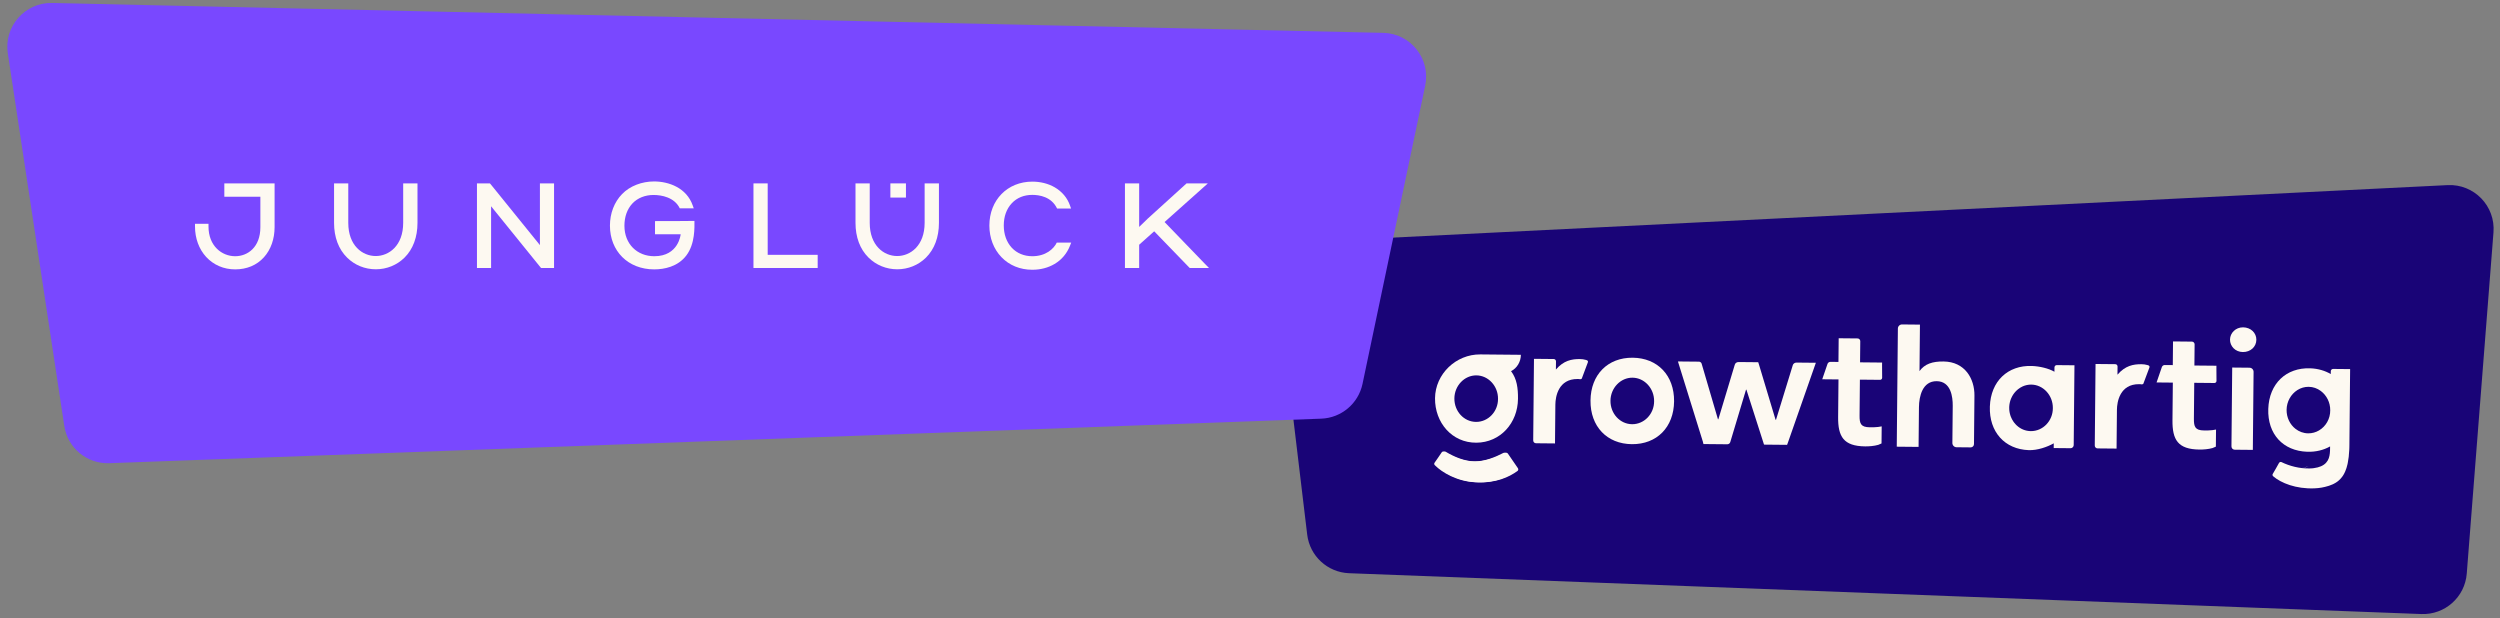
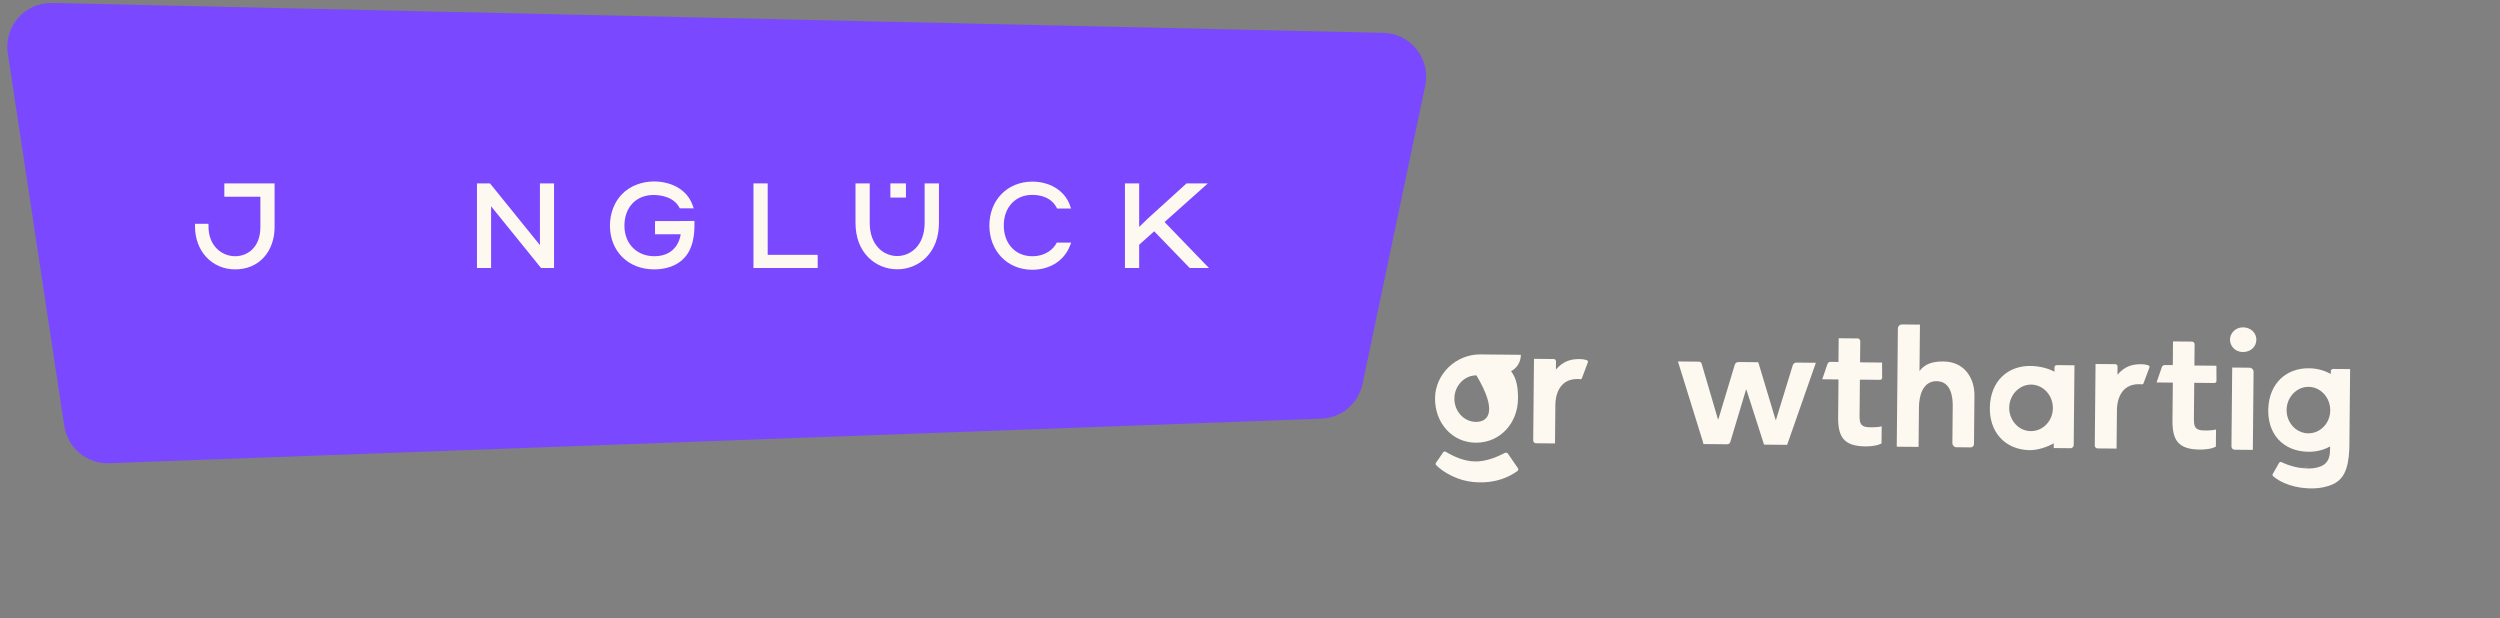
<svg xmlns="http://www.w3.org/2000/svg" width="821" height="203" viewBox="0 0 821 203" fill="none">
  <rect x="0" y="0" width="821" height="203" fill="#808080" stroke="none" />
-   <path d="M419.674 95.325L429.284 175.564C430.126 182.596 435.957 187.972 443.034 188.242L795.178 201.65C802.901 201.945 809.479 196.09 810.082 188.385L818.86 76.297C819.538 67.641 812.459 60.359 803.788 60.791L433.256 79.23C424.92 79.645 418.681 87.038 419.674 95.325Z" fill="#190477" />
  <path d="M675.44 119.904C675.034 119.9 674.693 120.235 674.689 120.641L674.675 122.08C672.793 120.981 669.824 120.277 667.256 120.185C659.349 119.907 653.754 125.195 653.473 133.508C653.191 141.821 658.342 147.549 666.25 147.827C669.089 147.922 672.345 146.783 674.452 145.586L674.437 147.141L679.981 147.193C680.521 147.199 680.999 146.73 681.004 146.189L681.253 119.959L675.44 119.904ZM666.918 141.58C666.019 141.571 665.162 141.387 664.381 141.062C663.64 140.757 662.961 140.318 662.365 139.778C662.324 139.744 662.284 139.71 662.251 139.669C662.15 139.587 662.063 139.492 661.976 139.396C661.768 139.191 661.581 138.966 661.408 138.735C661.334 138.64 661.267 138.544 661.201 138.442C660.861 137.952 660.575 137.415 660.357 136.839C660.318 136.744 660.285 136.649 660.252 136.554C660.226 136.486 660.206 136.411 660.186 136.344C660.14 136.215 660.108 136.086 660.075 135.95C660.036 135.821 660.01 135.686 659.984 135.551C659.958 135.449 659.946 135.347 659.926 135.246C659.894 135.049 659.869 134.853 659.851 134.65C659.833 134.393 659.822 134.136 659.824 133.872C659.826 133.724 659.834 133.575 659.842 133.433C659.851 133.257 659.866 133.082 659.894 132.906C659.909 132.791 659.924 132.683 659.945 132.575C659.967 132.434 659.995 132.292 660.03 132.157C660.058 132.015 660.094 131.88 660.135 131.746C660.17 131.611 660.212 131.483 660.261 131.348C660.303 131.22 660.351 131.085 660.407 130.957C660.407 130.944 660.414 130.93 660.42 130.917C660.517 130.674 660.628 130.439 660.758 130.21C660.82 130.089 660.889 129.968 660.965 129.847C661.027 129.733 661.102 129.625 661.177 129.511C661.253 129.397 661.328 129.289 661.41 129.182C661.493 129.074 661.575 128.967 661.664 128.866C661.746 128.766 661.835 128.665 661.93 128.565C662.019 128.464 662.115 128.37 662.21 128.283C662.306 128.19 662.401 128.103 662.503 128.016C662.592 127.936 662.681 127.855 662.776 127.789C663.232 127.428 663.736 127.122 664.265 126.883C664.611 126.731 664.964 126.606 665.337 126.515C665.445 126.482 665.56 126.456 665.676 126.437C666.123 126.34 666.59 126.297 667.063 126.301C670.984 126.339 674.196 129.817 674.156 134.008C674.184 138.2 670.906 141.617 666.918 141.58Z" fill="#FDF9F1" />
-   <path d="M536.179 117.473C527.999 117.395 522.402 123.021 522.321 131.539C522.24 140.057 527.73 145.789 535.91 145.866C544.089 145.944 549.687 140.318 549.768 131.8C549.849 123.282 544.359 117.551 536.179 117.473ZM535.972 139.309C531.983 139.271 528.839 135.793 528.878 131.602C528.918 127.41 532.196 123.993 536.117 124.031C540.038 124.068 543.25 127.546 543.21 131.738C543.238 135.93 539.96 139.347 535.972 139.309Z" fill="#FDF9F1" />
  <path d="M551.305 118.705L557.93 118.768C558.336 118.772 558.671 119.045 558.803 119.385L564.173 137.69L564.308 137.691L569.684 119.826C569.825 119.219 570.369 118.886 570.977 118.892L577.4 118.953C577.4 118.953 577.597 119.496 577.662 119.767L583.102 137.87L583.237 137.871L588.748 119.939C588.889 119.4 589.433 119.067 589.974 119.072L596.328 119.133L587.155 145.345C587.086 145.547 586.878 146.086 586.878 146.086L579.306 146.014L573.528 127.976L573.393 127.974L568.226 145.165C568.087 145.637 567.678 145.904 567.205 145.899L559.431 145.826C559.431 145.826 559.233 145.283 559.235 145.08L551.035 118.702L551.305 118.705Z" fill="#FDF9F1" />
  <path d="M630.297 121.949C632.078 119.465 634.655 118.678 638.238 118.712C645.336 118.779 648.46 124.421 648.408 129.896L648.257 145.851C648.251 146.446 647.76 146.928 647.165 146.922L642.534 146.878C641.77 146.871 641.154 146.243 641.161 145.479L641.277 133.277C641.305 130.302 640.677 125.226 636.013 125.181C631.348 125.137 630.219 130.129 630.185 133.712L630.061 146.76L622.895 146.692L623.264 107.888C623.271 107.144 623.885 106.541 624.629 106.548L630.51 106.604L630.364 121.95L630.297 121.949Z" fill="#FDF9F1" />
  <path d="M734.071 120.712L738.736 120.756C739.479 120.763 740.082 121.377 740.075 122.121L739.832 147.742L733.883 147.686C733.274 147.68 732.805 147.202 732.811 146.594L733.057 120.702L734.071 120.712Z" fill="#FDF9F1" />
-   <path d="M499.456 116.516L486.138 116.389C478.161 116.313 471.339 122.807 471.263 130.784C471.187 138.761 476.803 145.44 484.849 145.381C492.76 145.321 498.432 138.884 498.507 130.975C498.54 127.527 498.164 124.414 496.227 121.894C498.197 120.898 499.434 118.814 499.456 116.516ZM484.711 138.551C480.722 138.513 477.578 135.036 477.618 130.844C477.657 126.653 480.935 123.236 484.856 123.273C488.777 123.31 491.989 126.789 491.949 130.98C491.977 135.172 488.699 138.589 484.711 138.551Z" fill="#FDF9F1" />
+   <path d="M499.456 116.516L486.138 116.389C478.161 116.313 471.339 122.807 471.263 130.784C471.187 138.761 476.803 145.44 484.849 145.381C492.76 145.321 498.432 138.884 498.507 130.975C498.54 127.527 498.164 124.414 496.227 121.894C498.197 120.898 499.434 118.814 499.456 116.516ZM484.711 138.551C480.722 138.513 477.578 135.036 477.618 130.844C477.657 126.653 480.935 123.236 484.856 123.273C491.977 135.172 488.699 138.589 484.711 138.551Z" fill="#FDF9F1" />
  <path d="M495.224 149.009L498.492 153.772C498.692 154.112 498.62 154.517 498.28 154.717C495.693 156.585 491.346 158.707 484.994 158.377C478.979 158.117 474.004 155.162 471.661 152.774C471.46 152.569 471.395 152.298 471.533 152.029C472.081 151.223 473.383 149.41 473.932 148.536C474.138 148.267 474.476 148.203 474.745 148.341C477.502 149.99 480.935 151.51 484.451 151.543C487.966 151.576 491.427 150.19 494.213 148.729C494.62 148.597 495.025 148.669 495.224 149.009Z" fill="#FDF9F1" />
  <path d="M618.071 119.873L618.079 119.062L610.845 118.993L610.912 112.03C610.916 111.557 610.514 111.148 610.041 111.143L603.822 111.084L603.748 118.858L601.111 118.833C600.706 118.829 600.297 119.096 600.158 119.5L598.42 124.554L603.761 124.605L603.643 136.976C603.583 143.331 605.378 146.526 612.544 146.594C613.761 146.605 615.452 146.486 616.808 146.093C617.147 145.961 617.894 145.63 617.894 145.63L617.947 140.019C617.947 140.019 617.067 140.146 616.796 140.211C615.781 140.337 614.902 140.329 614.023 140.32C611.049 140.292 610.655 139.071 610.68 136.435L610.791 124.672L617.417 124.735C617.755 124.738 618.095 124.471 618.099 124.065L618.071 119.873Z" fill="#FDF9F1" />
  <path d="M727.868 120.916L727.876 120.104L720.642 120.036L720.709 113.073C720.713 112.6 720.311 112.19 719.838 112.186L713.619 112.126L713.545 119.901L710.908 119.876C710.503 119.872 710.094 120.138 709.955 120.543L708.217 125.597L713.558 125.648L713.44 138.019C713.38 144.374 715.175 147.568 722.341 147.636C723.558 147.648 725.249 147.529 726.605 147.136C726.944 147.004 727.691 146.673 727.691 146.673L727.744 141.062C727.744 141.062 726.864 141.189 726.593 141.254C725.578 141.379 724.699 141.371 723.82 141.363C720.846 141.334 720.452 140.114 720.477 137.477L720.588 125.714L727.214 125.777C727.552 125.781 727.892 125.513 727.896 125.108L727.868 120.916Z" fill="#FDF9F1" />
  <path d="M510.783 132.849C510.807 130.294 511.742 124.407 518.097 124.468C518.367 124.47 518.638 124.473 518.907 124.543C519.11 124.545 519.314 124.479 519.45 124.345L521.392 119.158C521.599 118.754 521.535 118.348 520.861 118.206C520.119 117.996 519.511 117.923 518.835 117.917C516.131 117.891 513.489 118.407 510.96 121.357L510.985 118.653C510.989 118.248 510.654 117.907 510.249 117.903L503.759 117.841L503.505 144.612C503.5 145.153 503.901 145.562 504.442 145.567L510.662 145.626C510.662 145.626 510.759 135.405 510.783 132.849Z" fill="#FDF9F1" />
-   <path d="M494.759 149.004L498.027 153.768C498.227 154.108 498.155 154.513 497.815 154.712C495.228 156.581 490.881 158.703 484.529 158.372C478.514 158.112 473.539 155.158 471.196 152.769C470.995 152.565 470.93 152.294 471.068 152.024C471.616 151.218 472.918 149.405 473.467 148.532C473.672 148.263 474.011 148.199 474.28 148.336C477.037 149.985 480.47 151.505 483.985 151.539C487.501 151.572 490.962 150.185 493.748 148.724C494.155 148.593 494.56 148.664 494.759 149.004Z" fill="#FDF9F1" />
  <path d="M755.749 153.707C756.711 153.581 757.497 153.372 758.148 153.088C757.362 153.364 756.508 153.593 755.749 153.707ZM754.538 153.797C754.734 153.799 754.964 153.781 755.228 153.763C754.998 153.781 754.768 153.793 754.538 153.797Z" fill="#FDF9F1" />
  <path d="M766.188 121.158C765.782 121.154 765.441 121.489 765.437 121.895L765.428 122.841C763.546 121.741 761.253 121.043 758.685 120.951C750.778 120.674 745.183 125.962 744.902 134.275C744.62 142.588 749.774 148.079 757.681 148.357C760.52 148.452 763.095 147.8 765.202 146.603L765.197 147.144C765.177 149.314 765.078 151.889 762.206 153.126C761.555 153.411 760.768 153.62 759.807 153.746C759.638 153.764 759.462 153.783 759.286 153.801C759.022 153.819 758.792 153.837 758.596 153.836C758.528 153.842 758.461 153.841 758.393 153.84C755.168 153.904 751.876 153.048 749.232 151.752C748.956 151.635 748.623 151.733 748.438 152.015C747.97 152.93 746.823 154.846 746.341 155.693C746.224 155.976 746.316 156.241 746.53 156.425C749.065 158.613 754.022 160.614 760.035 160.373C761.685 160.321 763.209 160.032 764.572 159.605L764.579 159.605C764.714 159.559 764.85 159.52 764.979 159.474C765.359 159.342 765.725 159.197 766.078 159.045C766.078 159.038 766.092 159.031 766.099 159.031C766.214 158.972 766.336 158.919 766.452 158.859C766.567 158.799 766.676 158.74 766.792 158.673C766.9 158.613 767.009 158.547 767.118 158.48C767.234 158.407 767.349 158.333 767.458 158.253C767.553 158.187 767.649 158.113 767.744 158.04C767.846 157.966 767.942 157.886 768.037 157.799C768.426 157.465 768.781 157.09 769.103 156.66C769.185 156.553 769.267 156.445 769.342 156.331C769.425 156.217 769.5 156.096 769.569 155.981C769.789 155.612 769.995 155.222 770.175 154.791C770.472 154.111 770.716 153.342 770.914 152.472C770.949 152.323 770.977 152.175 771.006 152.027C771.261 150.792 771.423 149.36 771.5 147.697C771.509 147.474 771.518 147.258 771.527 147.028C771.536 146.724 771.539 146.407 771.542 146.089L771.779 121.211L766.188 121.158ZM761.609 141.323C761.609 141.323 761.574 141.349 761.561 141.356C760.507 141.975 759.294 142.322 758.009 142.309C756.441 142.295 754.999 141.747 753.838 140.83C752.04 139.427 750.892 137.144 750.916 134.602C750.942 131.851 752.364 129.437 754.446 128.105C754.453 128.105 754.466 128.091 754.48 128.085C755.561 127.405 756.822 127.019 758.154 127.031C759.628 127.045 760.996 127.538 762.13 128.381C762.15 128.394 762.171 128.408 762.191 128.428C764.05 129.825 765.272 132.142 765.248 134.738C765.268 137.558 763.791 140.025 761.609 141.323Z" fill="#FDF9F1" />
  <path d="M736.634 107.497C739.135 107.521 741.011 109.297 740.989 111.595C740.968 113.894 739.058 115.633 736.557 115.61C734.056 115.586 732.316 113.676 732.336 111.513C732.357 109.35 734.2 107.474 736.634 107.497Z" fill="#FDF9F1" />
  <path d="M695.201 134.54C695.225 131.985 696.16 126.098 702.514 126.159C702.785 126.161 703.055 126.164 703.325 126.234C703.528 126.236 703.731 126.17 703.868 126.036L705.81 120.849C706.017 120.445 705.953 120.039 705.278 119.897C704.536 119.687 703.929 119.614 703.253 119.608C700.549 119.582 697.907 120.098 695.377 123.048L695.403 120.344C695.407 119.939 695.072 119.597 694.666 119.594L688.177 119.532L687.922 146.303C687.917 146.843 688.319 147.253 688.86 147.258L695.079 147.317C695.079 147.317 695.176 137.096 695.201 134.54Z" fill="#FDF9F1" />
  <path d="M765.511 155.943C765.731 155.573 765.938 155.176 766.117 154.752C765.937 155.183 765.731 155.573 765.511 155.943Z" fill="#FDF9F1" />
  <path d="M754.538 153.796C754.768 153.799 754.998 153.781 755.228 153.762C754.964 153.78 754.734 153.798 754.538 153.796Z" fill="#FDF9F1" />
  <path d="M758.151 153.088C757.499 153.372 756.713 153.581 755.752 153.707C756.51 153.593 757.364 153.364 758.151 153.088Z" fill="#FDF9F1" />
  <path d="M2.567 17.529C1.227 8.687 8.187 0.774 17.128 0.975L454.264 10.791C463.275 10.993 469.887 19.329 468.033 28.149L447.453 126.061C446.093 132.533 440.499 137.246 433.89 137.489L35.879 152.114C28.563 152.383 22.21 147.12 21.113 139.882L2.567 17.529Z" fill="#7948FF" />
  <path d="M73.671 60.225V64.607H85.506V74.619C85.506 81.192 81.336 84.143 77.224 84.143C72.878 84.143 68.473 80.796 68.473 74.406V73.493H64.038V74.375C64.038 78.24 65.33 81.8 67.709 84.387C70.117 87.004 73.495 88.465 77.224 88.465C81.042 88.465 84.331 87.095 86.681 84.478C88.942 81.983 90.175 78.483 90.175 74.588V60.225H73.671Z" fill="#FDF9F1" />
-   <path d="M132.406 60.225V73.189C132.406 80.674 127.737 84.082 123.39 84.082C119.044 84.082 114.374 80.674 114.374 73.189V60.225H109.705V73.189C109.705 77.875 111.173 81.831 113.992 84.6C116.489 87.065 119.837 88.434 123.42 88.434C127.002 88.434 130.35 87.065 132.847 84.6C135.636 81.831 137.105 77.875 137.105 73.189V60.225H132.406Z" fill="#FDF9F1" />
  <path d="M177.309 60.225V80.492L161.157 60.529L160.893 60.225H156.634V88.008H161.274V67.742L177.427 87.704L177.691 88.008H181.949V60.225H177.309Z" fill="#FDF9F1" />
  <path d="M252.109 83.687V60.225H247.439V88.008H268.525V83.687H252.109Z" fill="#FDF9F1" />
  <path d="M303.649 60.225V73.189C303.649 80.674 298.979 84.082 294.633 84.082C290.287 84.082 285.617 80.674 285.617 73.189V60.225H280.948V73.189C280.948 77.875 282.416 81.831 285.235 84.6C287.732 87.065 291.08 88.434 294.662 88.434C298.245 88.434 301.593 87.065 304.089 84.6C306.879 81.831 308.348 77.875 308.348 73.189V60.225H303.649Z" fill="#FDF9F1" />
  <path d="M395.57 86.517L382.442 72.915L394.924 61.777L396.656 60.225H389.667L376.921 71.789H376.892V71.819L374.102 74.527V60.225H369.432V88.008H374.102V80.37L379.036 75.958L390.46 87.765L390.724 88.008H397.038L395.57 86.517Z" fill="#FDF9F1" />
  <path d="M297.511 64.881V60.225H292.401V64.881H297.511Z" fill="#FDF9F1" />
  <path d="M347.084 79.609C346.056 81.77 343.383 84.143 339.008 84.143C336.306 84.143 333.956 83.17 332.253 81.344C330.55 79.487 329.639 76.962 329.639 74.04C329.639 71.089 330.55 68.594 332.253 66.768C333.956 64.942 336.276 63.999 339.008 63.999C341.269 63.999 345.292 64.577 347.142 68.472H351.724L351.401 67.528C350.52 64.972 348.758 62.903 346.349 61.503C344.235 60.286 341.68 59.647 339.008 59.647C330.843 59.647 324.911 65.703 324.911 74.071C324.911 78.118 326.321 81.8 328.876 84.448C331.431 87.126 335.014 88.586 338.949 88.586H339.037C341.68 88.586 344.176 87.947 346.291 86.7C348.64 85.33 350.402 83.231 351.401 80.644L351.783 79.67H347.084V79.609Z" fill="#FDF9F1" />
  <path d="M215.105 72.61V76.931H223.534C223.534 76.931 222.917 84.143 214.87 84.143C209.232 84.143 205.062 80.127 205.062 74.132C205.062 71.18 205.972 68.654 207.675 66.829C209.379 65.003 211.875 64.029 214.606 64.029C217.279 64.029 221.478 64.79 223.24 68.411H227.822L227.499 67.498C225.472 61.655 219.599 59.586 214.782 59.586C210.847 59.586 206.882 61.047 204.298 63.725C201.714 66.372 200.304 70.085 200.304 74.101C200.304 82.439 206.236 88.465 214.841 88.465C218.101 88.465 222.594 87.612 225.413 83.87C228.321 80.005 228.057 74.558 228.057 72.549C227.822 72.61 215.105 72.61 215.105 72.61Z" fill="#FDF9F1" />
</svg>